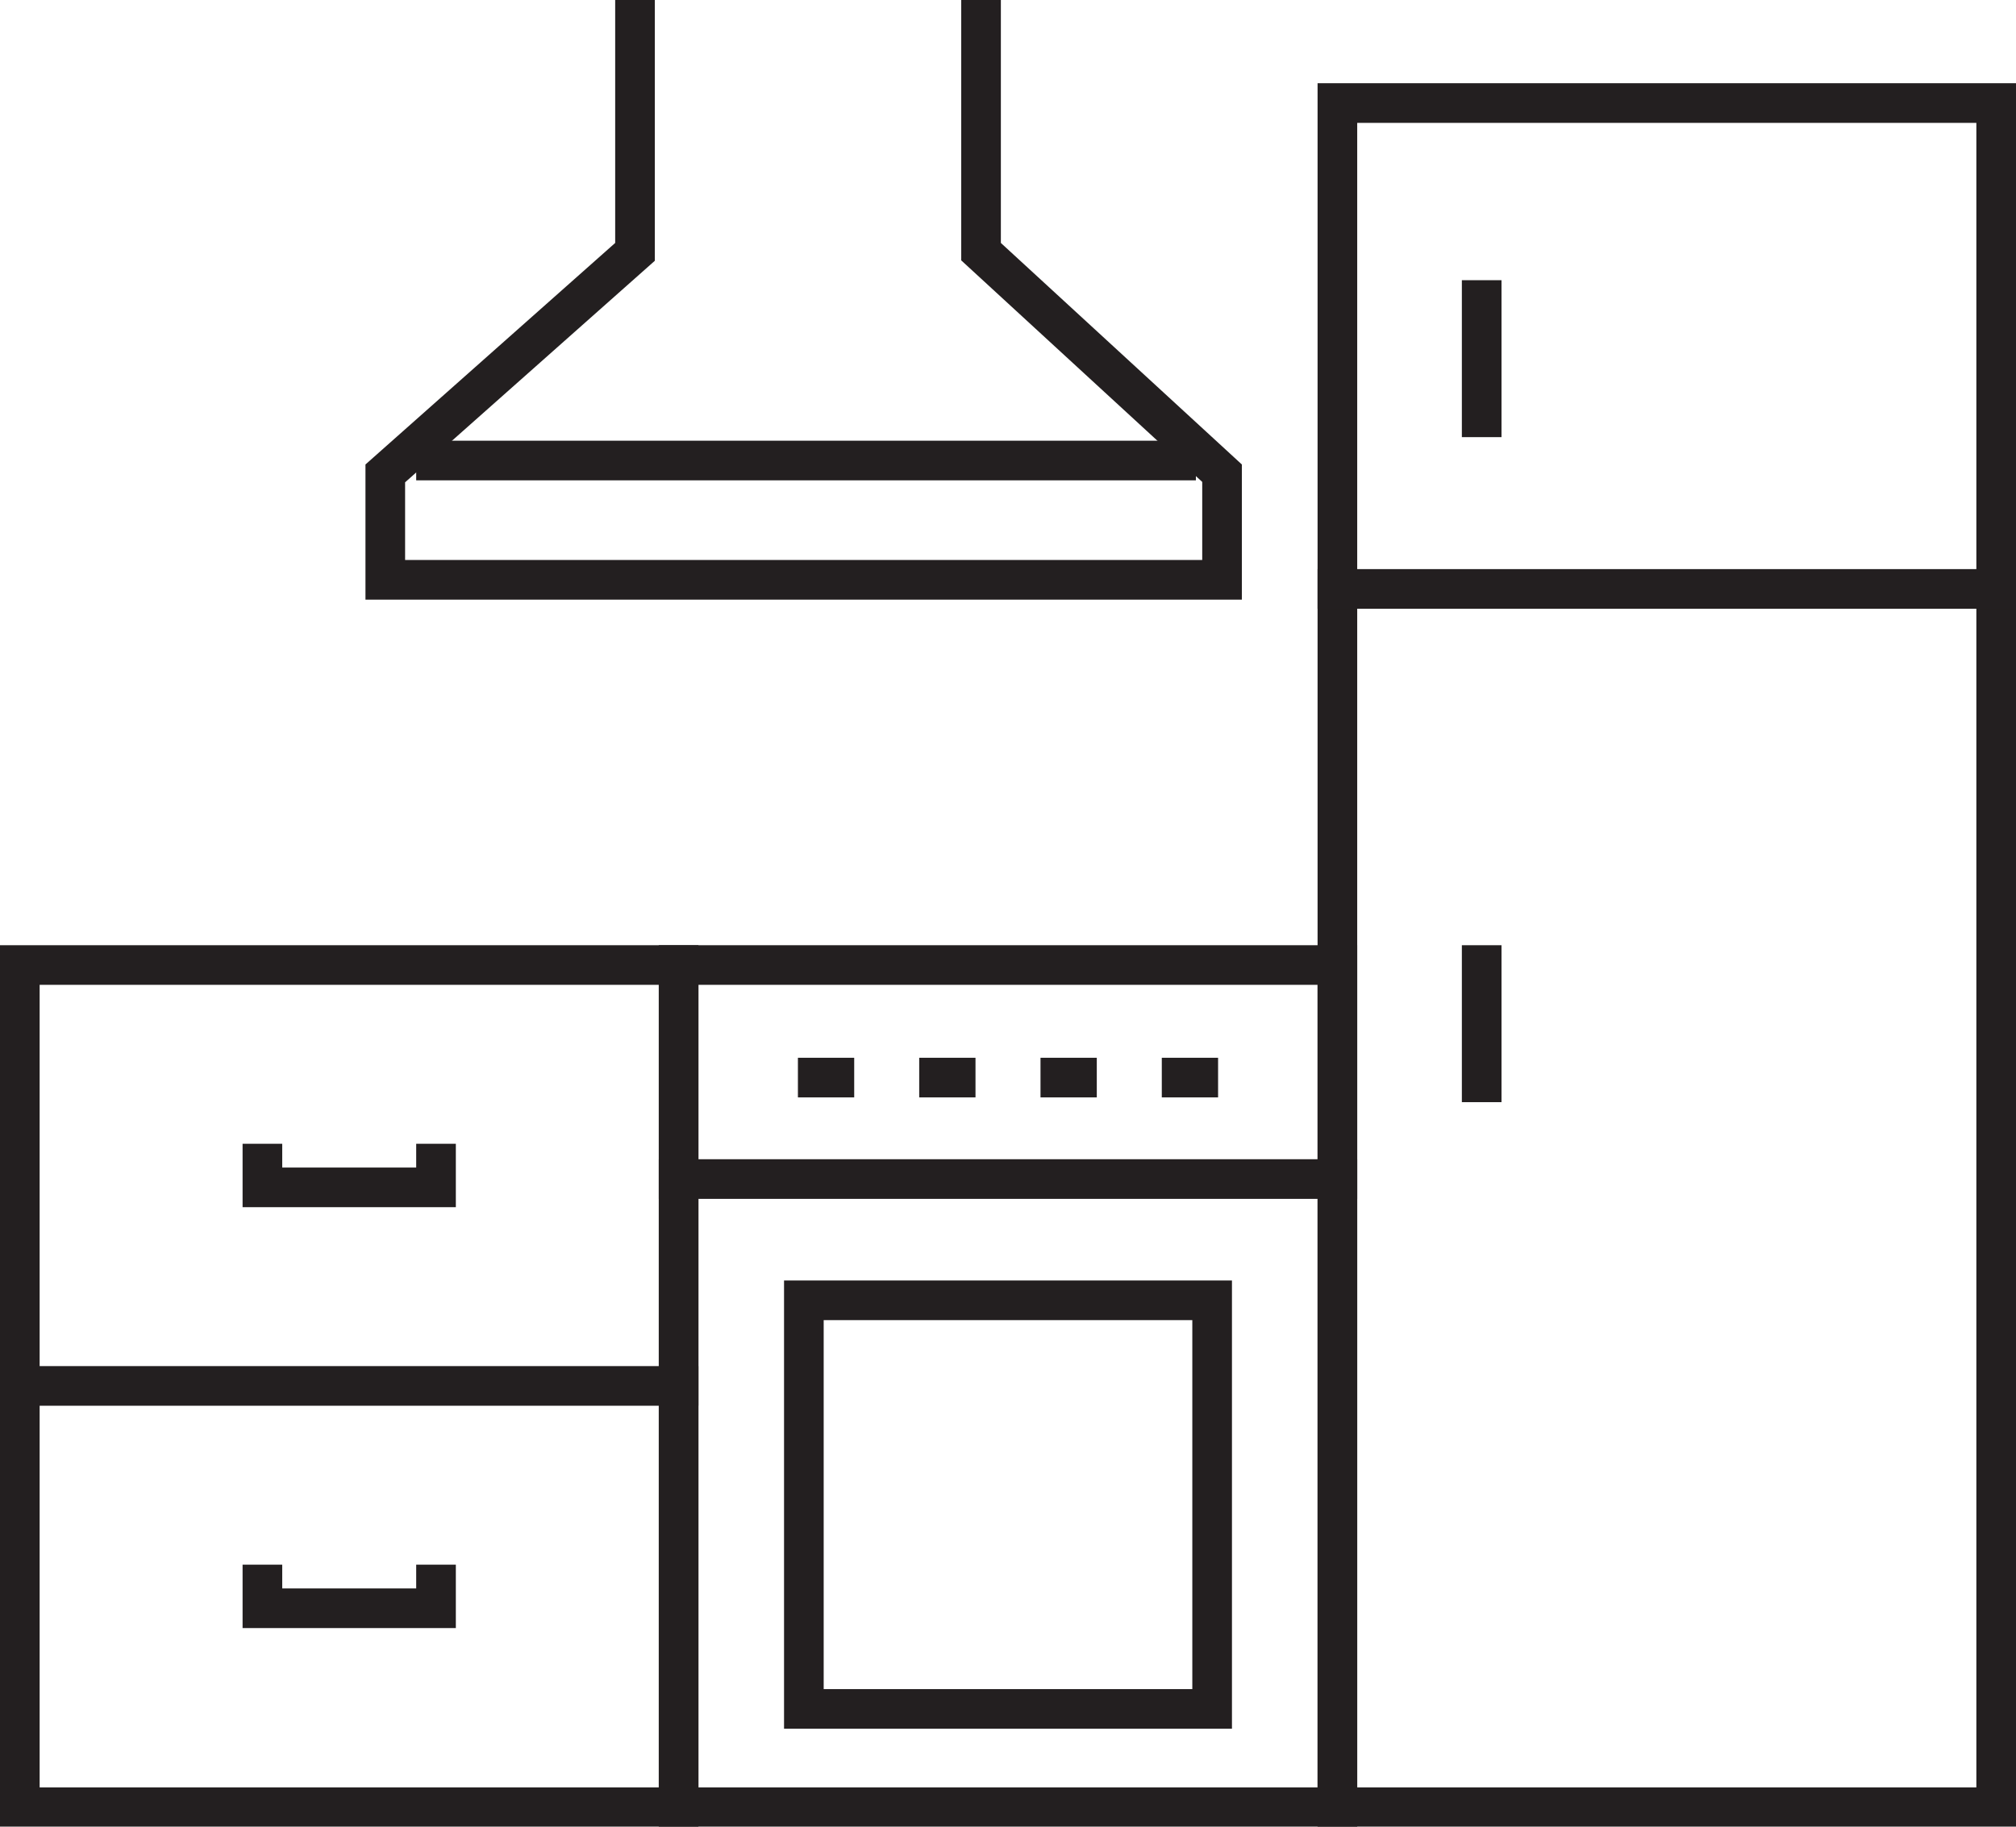
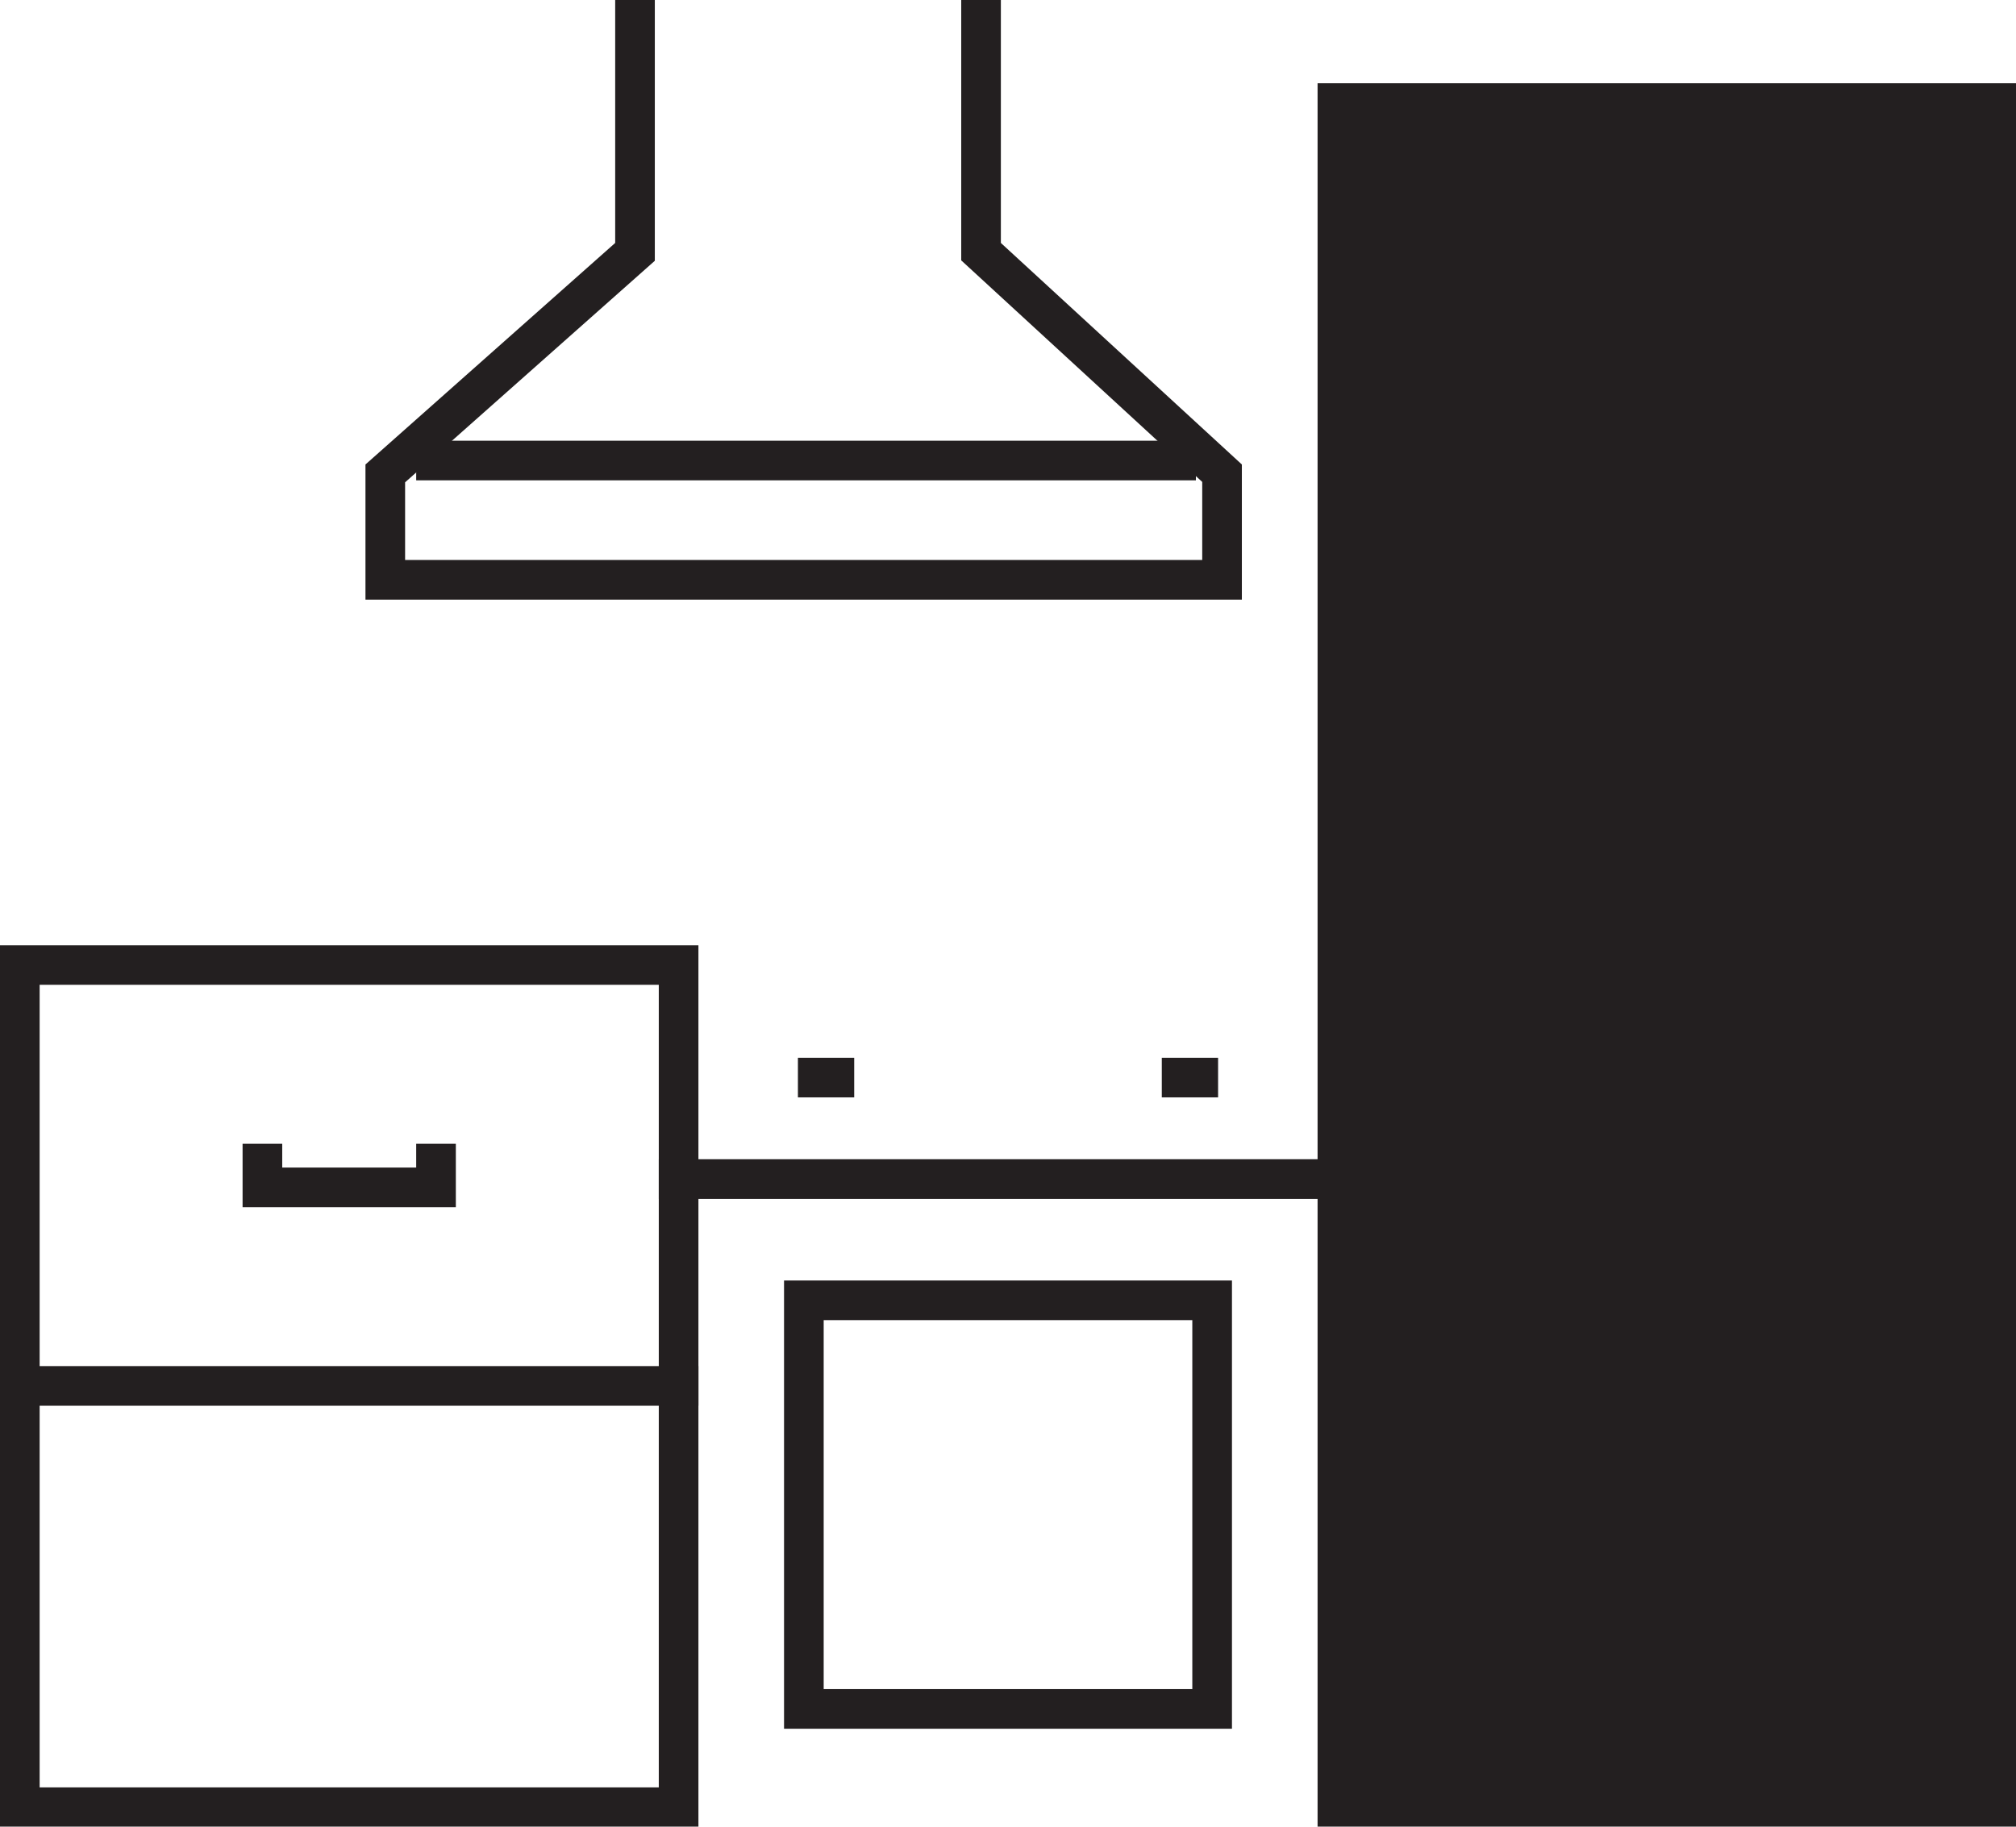
<svg xmlns="http://www.w3.org/2000/svg" id="Layer_1" data-name="Layer 1" viewBox="0 0 50.86 46.09">
  <defs>
    <style>.cls-1{fill:#231f20;}</style>
  </defs>
  <title>iserv-icon-3</title>
-   <path class="cls-1" d="M59.79,149.55H42.17V127.3H59.79v22.25Zm-16.62-1H58.79V128.3H43.17v20.25Z" transform="translate(-25.55 -103.45)" />
  <path class="cls-1" d="M43.17,149.55H25.55V127.3H43.17v22.25Zm-16.62-1H42.17V128.3H26.55v20.25Z" transform="translate(-25.55 -103.45)" />
-   <path class="cls-1" d="M76.41,149.55H58.79v-44H76.41v44Zm-16.62-1H75.41v-42H59.79v42Z" transform="translate(-25.55 -103.45)" />
+   <path class="cls-1" d="M76.41,149.55H58.79v-44H76.41v44Zm-16.62-1v-42H59.79v42Z" transform="translate(-25.55 -103.45)" />
  <path class="cls-1" d="M56.63,147.07H45.33V135.76H56.63v11.31Zm-10.31-1h9.31v-9.31H46.33v9.31Z" transform="translate(-25.55 -103.45)" />
  <rect class="cls-1" x="16.62" y="29.25" width="17.62" height="1" />
  <rect class="cls-1" y="34.47" width="17.62" height="1" />
  <rect class="cls-1" x="20.13" y="26.69" width="1.42" height="1" />
-   <rect class="cls-1" x="23.19" y="26.69" width="1.42" height="1" />
-   <rect class="cls-1" x="26.25" y="26.69" width="1.42" height="1" />
  <rect class="cls-1" x="29.31" y="26.69" width="1.42" height="1" />
  <polygon class="cls-1" points="11.5 30.46 6.12 30.46 6.12 28.86 7.12 28.86 7.12 29.46 10.5 29.46 10.5 28.86 11.5 28.86 11.5 30.46" />
-   <polygon class="cls-1" points="11.5 41.08 6.12 41.08 6.12 39.48 7.12 39.48 7.12 40.08 10.5 40.08 10.5 39.48 11.5 39.48 11.5 41.08" />
-   <rect class="cls-1" x="33.24" y="14.36" width="17.62" height="1" />
  <rect class="cls-1" x="36.88" y="7.07" width="1" height="3.96" />
  <rect class="cls-1" x="36.88" y="23.85" width="1" height="3.96" />
  <polygon class="cls-1" points="31.33 15.13 9.22 15.13 9.22 11.72 15.52 6.13 15.52 0 16.52 0 16.52 6.58 10.22 12.17 10.22 14.13 30.33 14.13 30.33 12.16 24.25 6.57 24.25 0 25.25 0 25.25 6.13 31.33 11.72 31.33 15.13" />
  <rect class="cls-1" x="10.5" y="11.12" width="19.67" height="1" />
</svg>